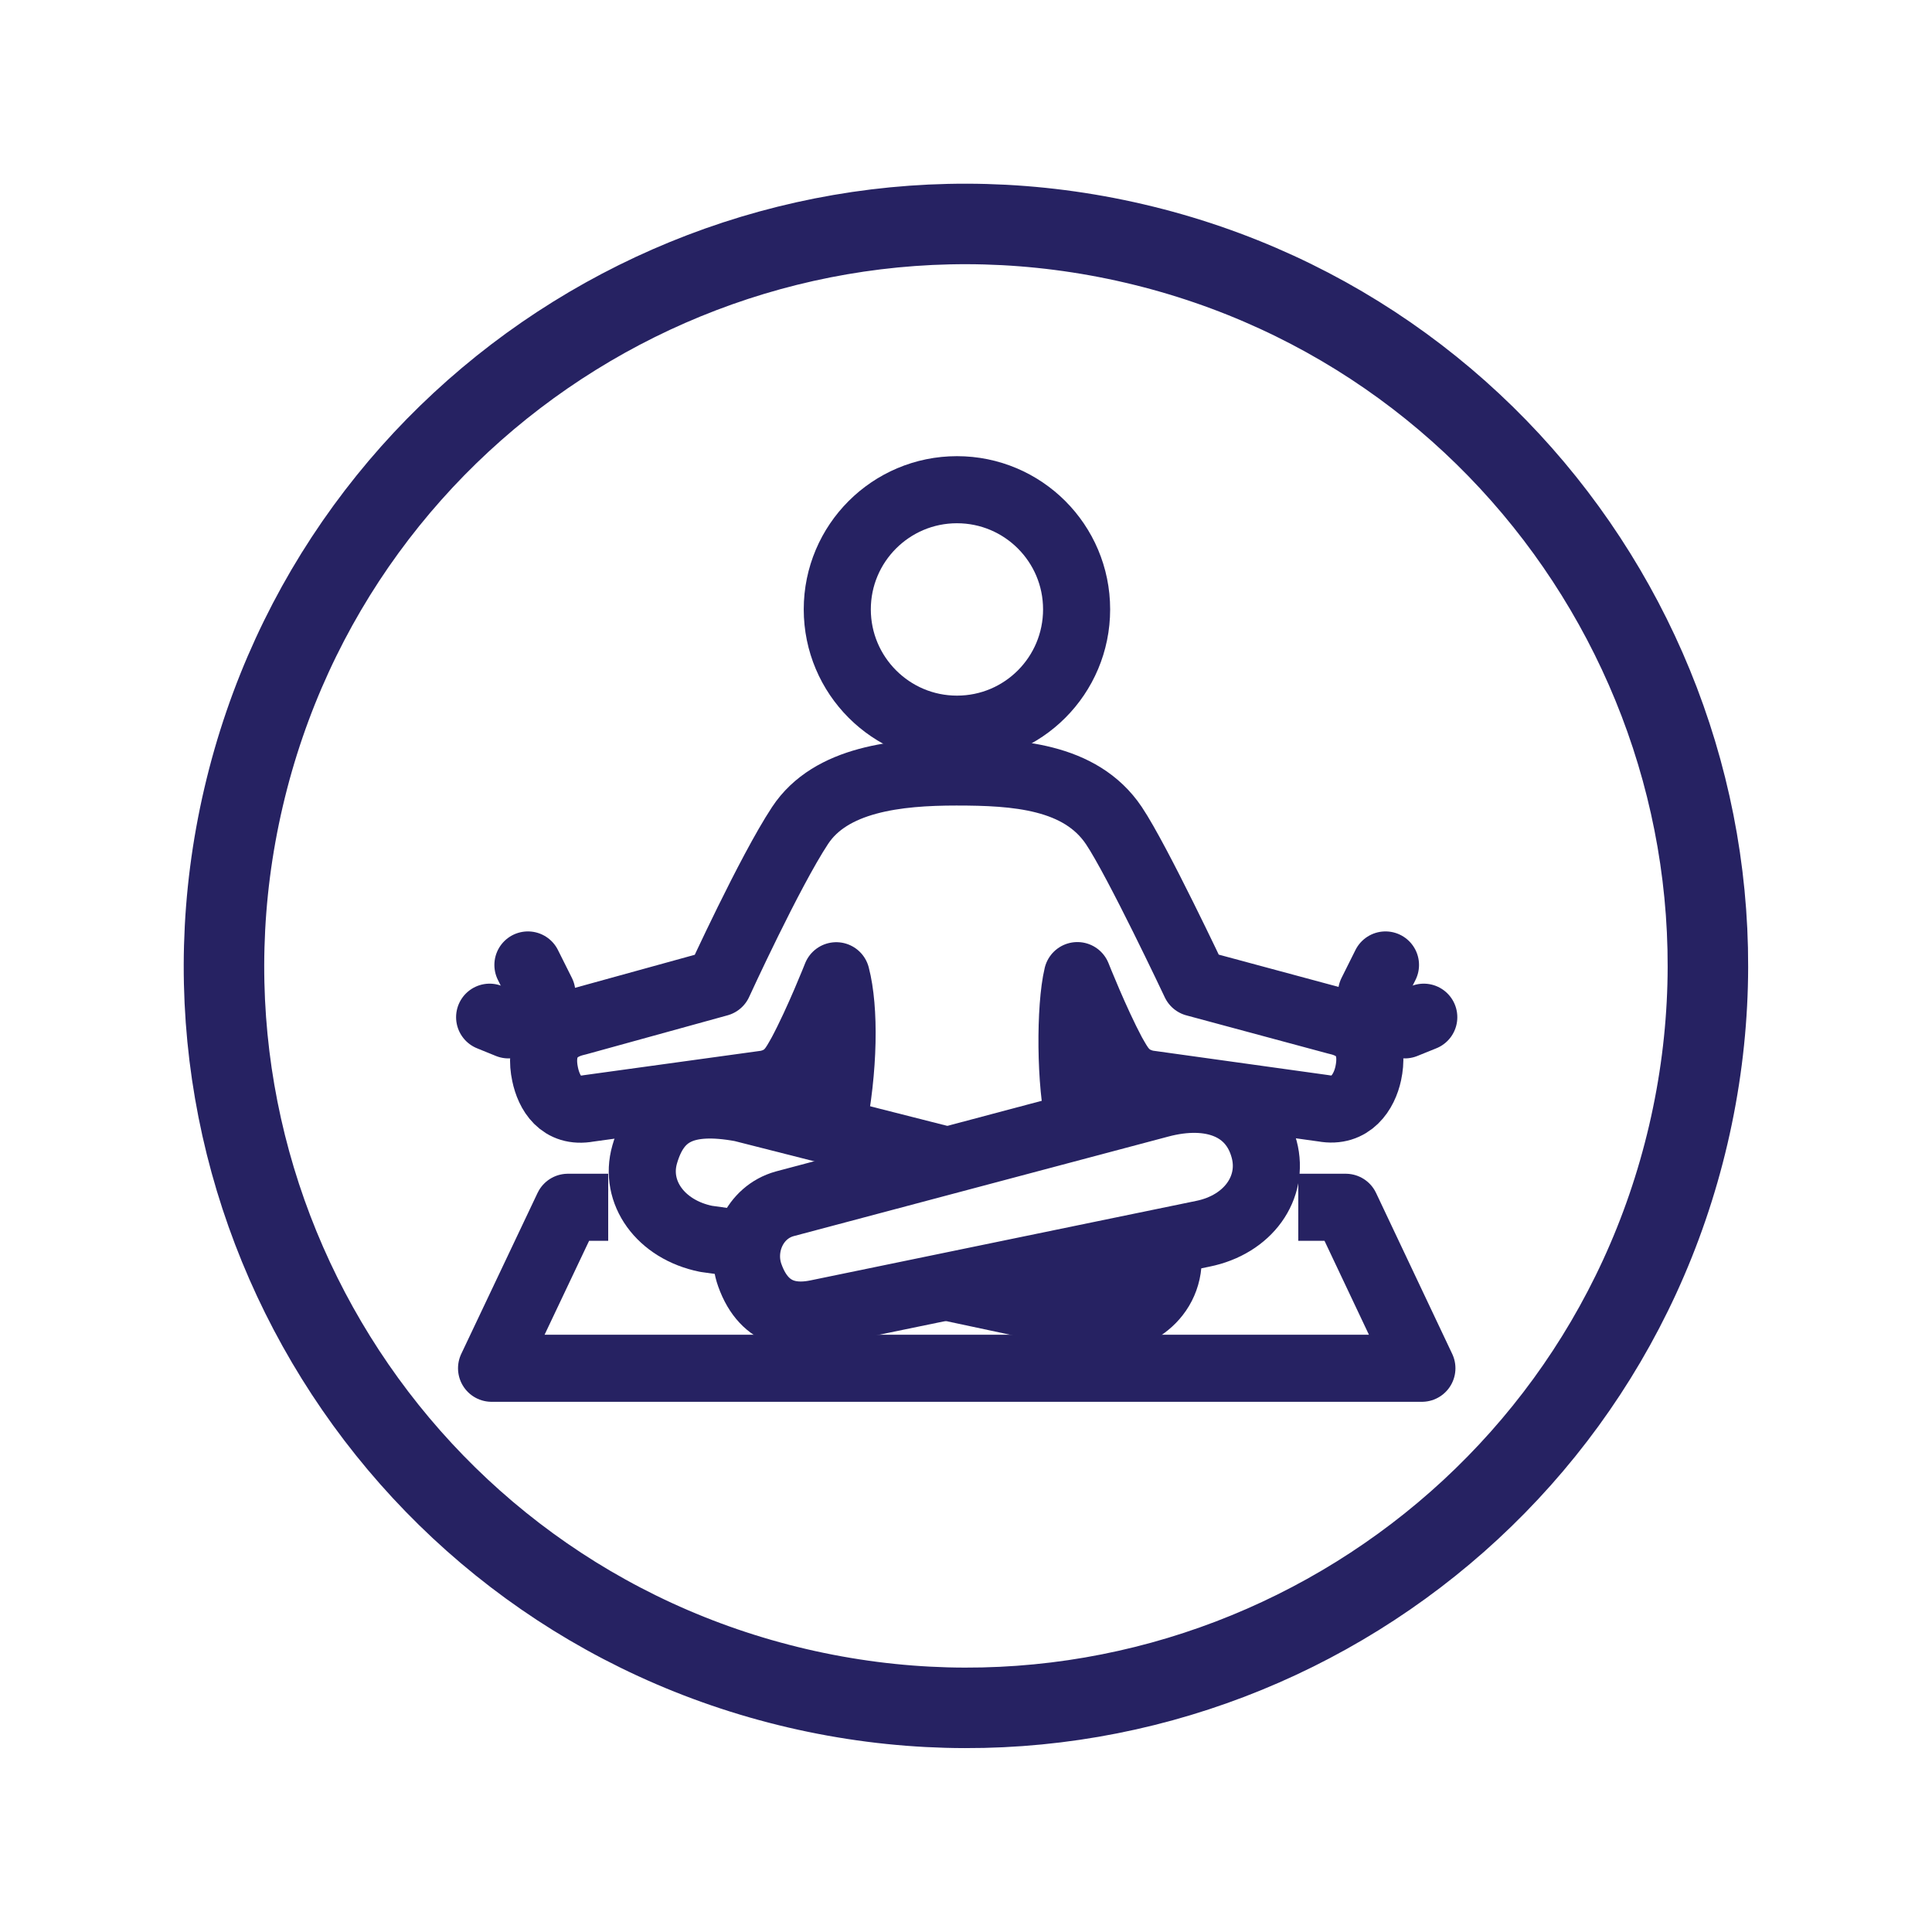
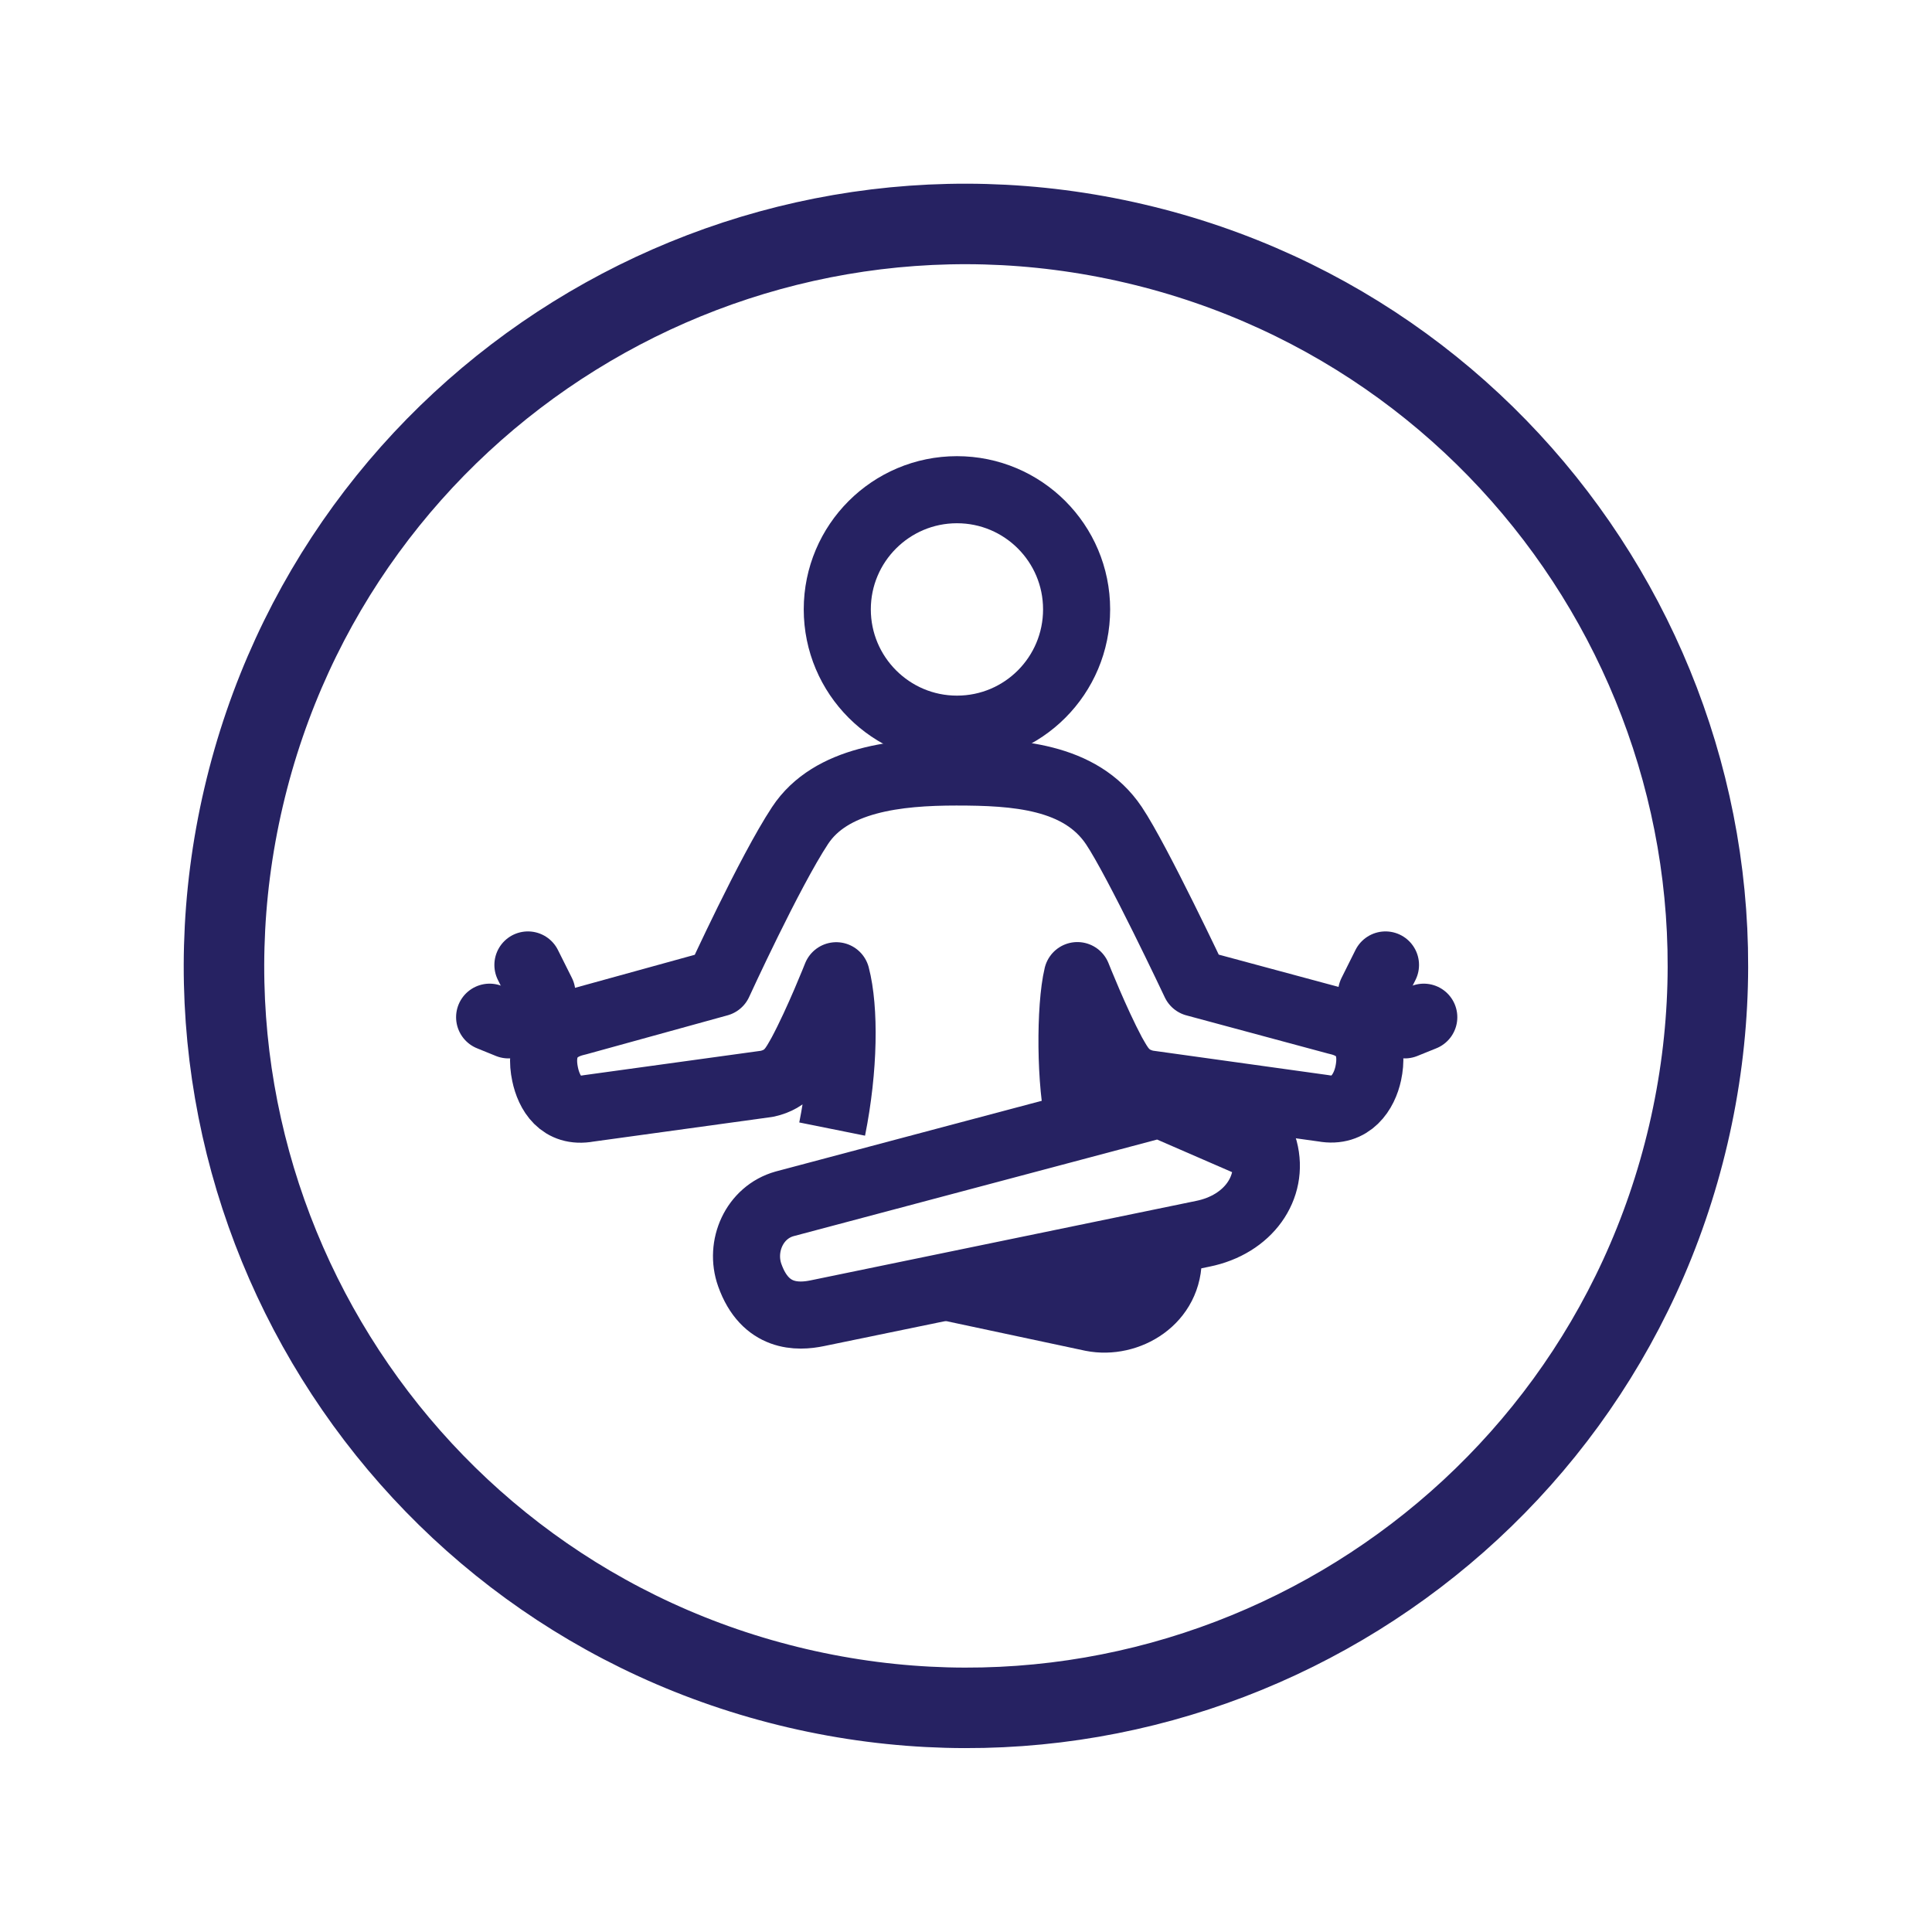
<svg xmlns="http://www.w3.org/2000/svg" width="72" height="72" viewBox="0 0 72 72" fill="none">
  <path d="M62.919 42.281C66.39 27.413 57.15 12.546 42.282 9.076C27.415 5.605 12.548 14.844 9.077 29.712C5.606 44.58 14.846 59.447 29.713 62.917C44.581 66.388 59.448 57.149 62.919 42.281Z" stroke="#262262" stroke-width="3" stroke-miterlimit="10" />
-   <path d="M48.383 44.992H50.152L52.99 50.991H18.319L21.163 44.992H22.666" stroke="#262262" stroke-width="2.5" stroke-linejoin="round" />
  <path d="M35.663 27.174C38.13 27.174 40.122 25.176 40.122 22.709C40.122 20.243 38.124 18.25 35.663 18.25C33.201 18.25 31.203 20.248 31.203 22.709C31.203 25.171 33.201 27.174 35.663 27.174Z" stroke="#262262" stroke-width="2.5" stroke-linejoin="round" />
-   <path d="M27.817 46.377L26.314 46.168C24.611 45.822 23.623 44.43 24.025 43.024C24.474 41.464 25.503 40.909 27.639 41.301L35.304 43.248" stroke="#262262" stroke-width="2.5" stroke-linejoin="round" />
-   <path d="M43.221 41.148L29.241 44.863C28.11 45.179 27.559 46.443 27.941 47.519C28.512 49.134 29.74 49.089 30.454 48.941L44.821 45.98C46.523 45.638 47.487 44.257 47.114 42.84C46.691 41.219 45.137 40.638 43.221 41.148Z" stroke="#262262" stroke-width="2.5" stroke-linejoin="round" />
+   <path d="M43.221 41.148L29.241 44.863C28.11 45.179 27.559 46.443 27.941 47.519C28.512 49.134 29.74 49.089 30.454 48.941L44.821 45.98C46.523 45.638 47.487 44.257 47.114 42.84Z" stroke="#262262" stroke-width="2.5" stroke-linejoin="round" />
  <path d="M35.201 47.943L40.701 49.115C42.016 49.375 43.596 48.468 43.534 46.826C43.514 46.566 43.443 46.307 43.371 46.215" stroke="#262262" stroke-width="2.5" stroke-linejoin="round" />
  <path d="M31.012 42.077C31.466 39.819 31.486 37.592 31.165 36.363C31.165 36.363 30.492 38.071 29.86 39.253C29.59 39.727 29.371 40.216 28.586 40.39L21.93 41.307C20.9 41.496 20.457 40.721 20.314 40.033C20.116 39.105 20.427 38.326 21.517 38.086L26.782 36.633C26.782 36.633 28.678 32.49 29.814 30.767C30.956 29.029 33.453 28.77 35.64 28.77C37.826 28.77 40.262 28.907 41.511 30.767C42.388 32.072 44.538 36.633 44.538 36.633L49.818 38.056C50.909 38.295 51.189 39.075 50.991 40.002C50.843 40.69 50.348 41.491 49.319 41.302L42.734 40.385C41.944 40.206 41.73 39.722 41.455 39.248C40.828 38.071 40.15 36.358 40.15 36.358C39.87 37.525 39.87 40.4 40.237 41.893" stroke="#262262" stroke-width="2.5" stroke-linejoin="round" />
  <path d="M18.247 37.908L18.95 38.194" stroke="#262262" stroke-width="2.5" stroke-linecap="round" stroke-linejoin="round" />
  <path d="M19.674 35.961L20.194 37.001" stroke="#262262" stroke-width="2.5" stroke-linecap="round" stroke-linejoin="round" />
  <path d="M53.06 37.908L52.352 38.194" stroke="#262262" stroke-width="2.5" stroke-linecap="round" stroke-linejoin="round" />
  <path d="M51.633 35.961L51.114 37.001" stroke="#262262" stroke-width="2.5" stroke-linecap="round" stroke-linejoin="round" />
</svg>